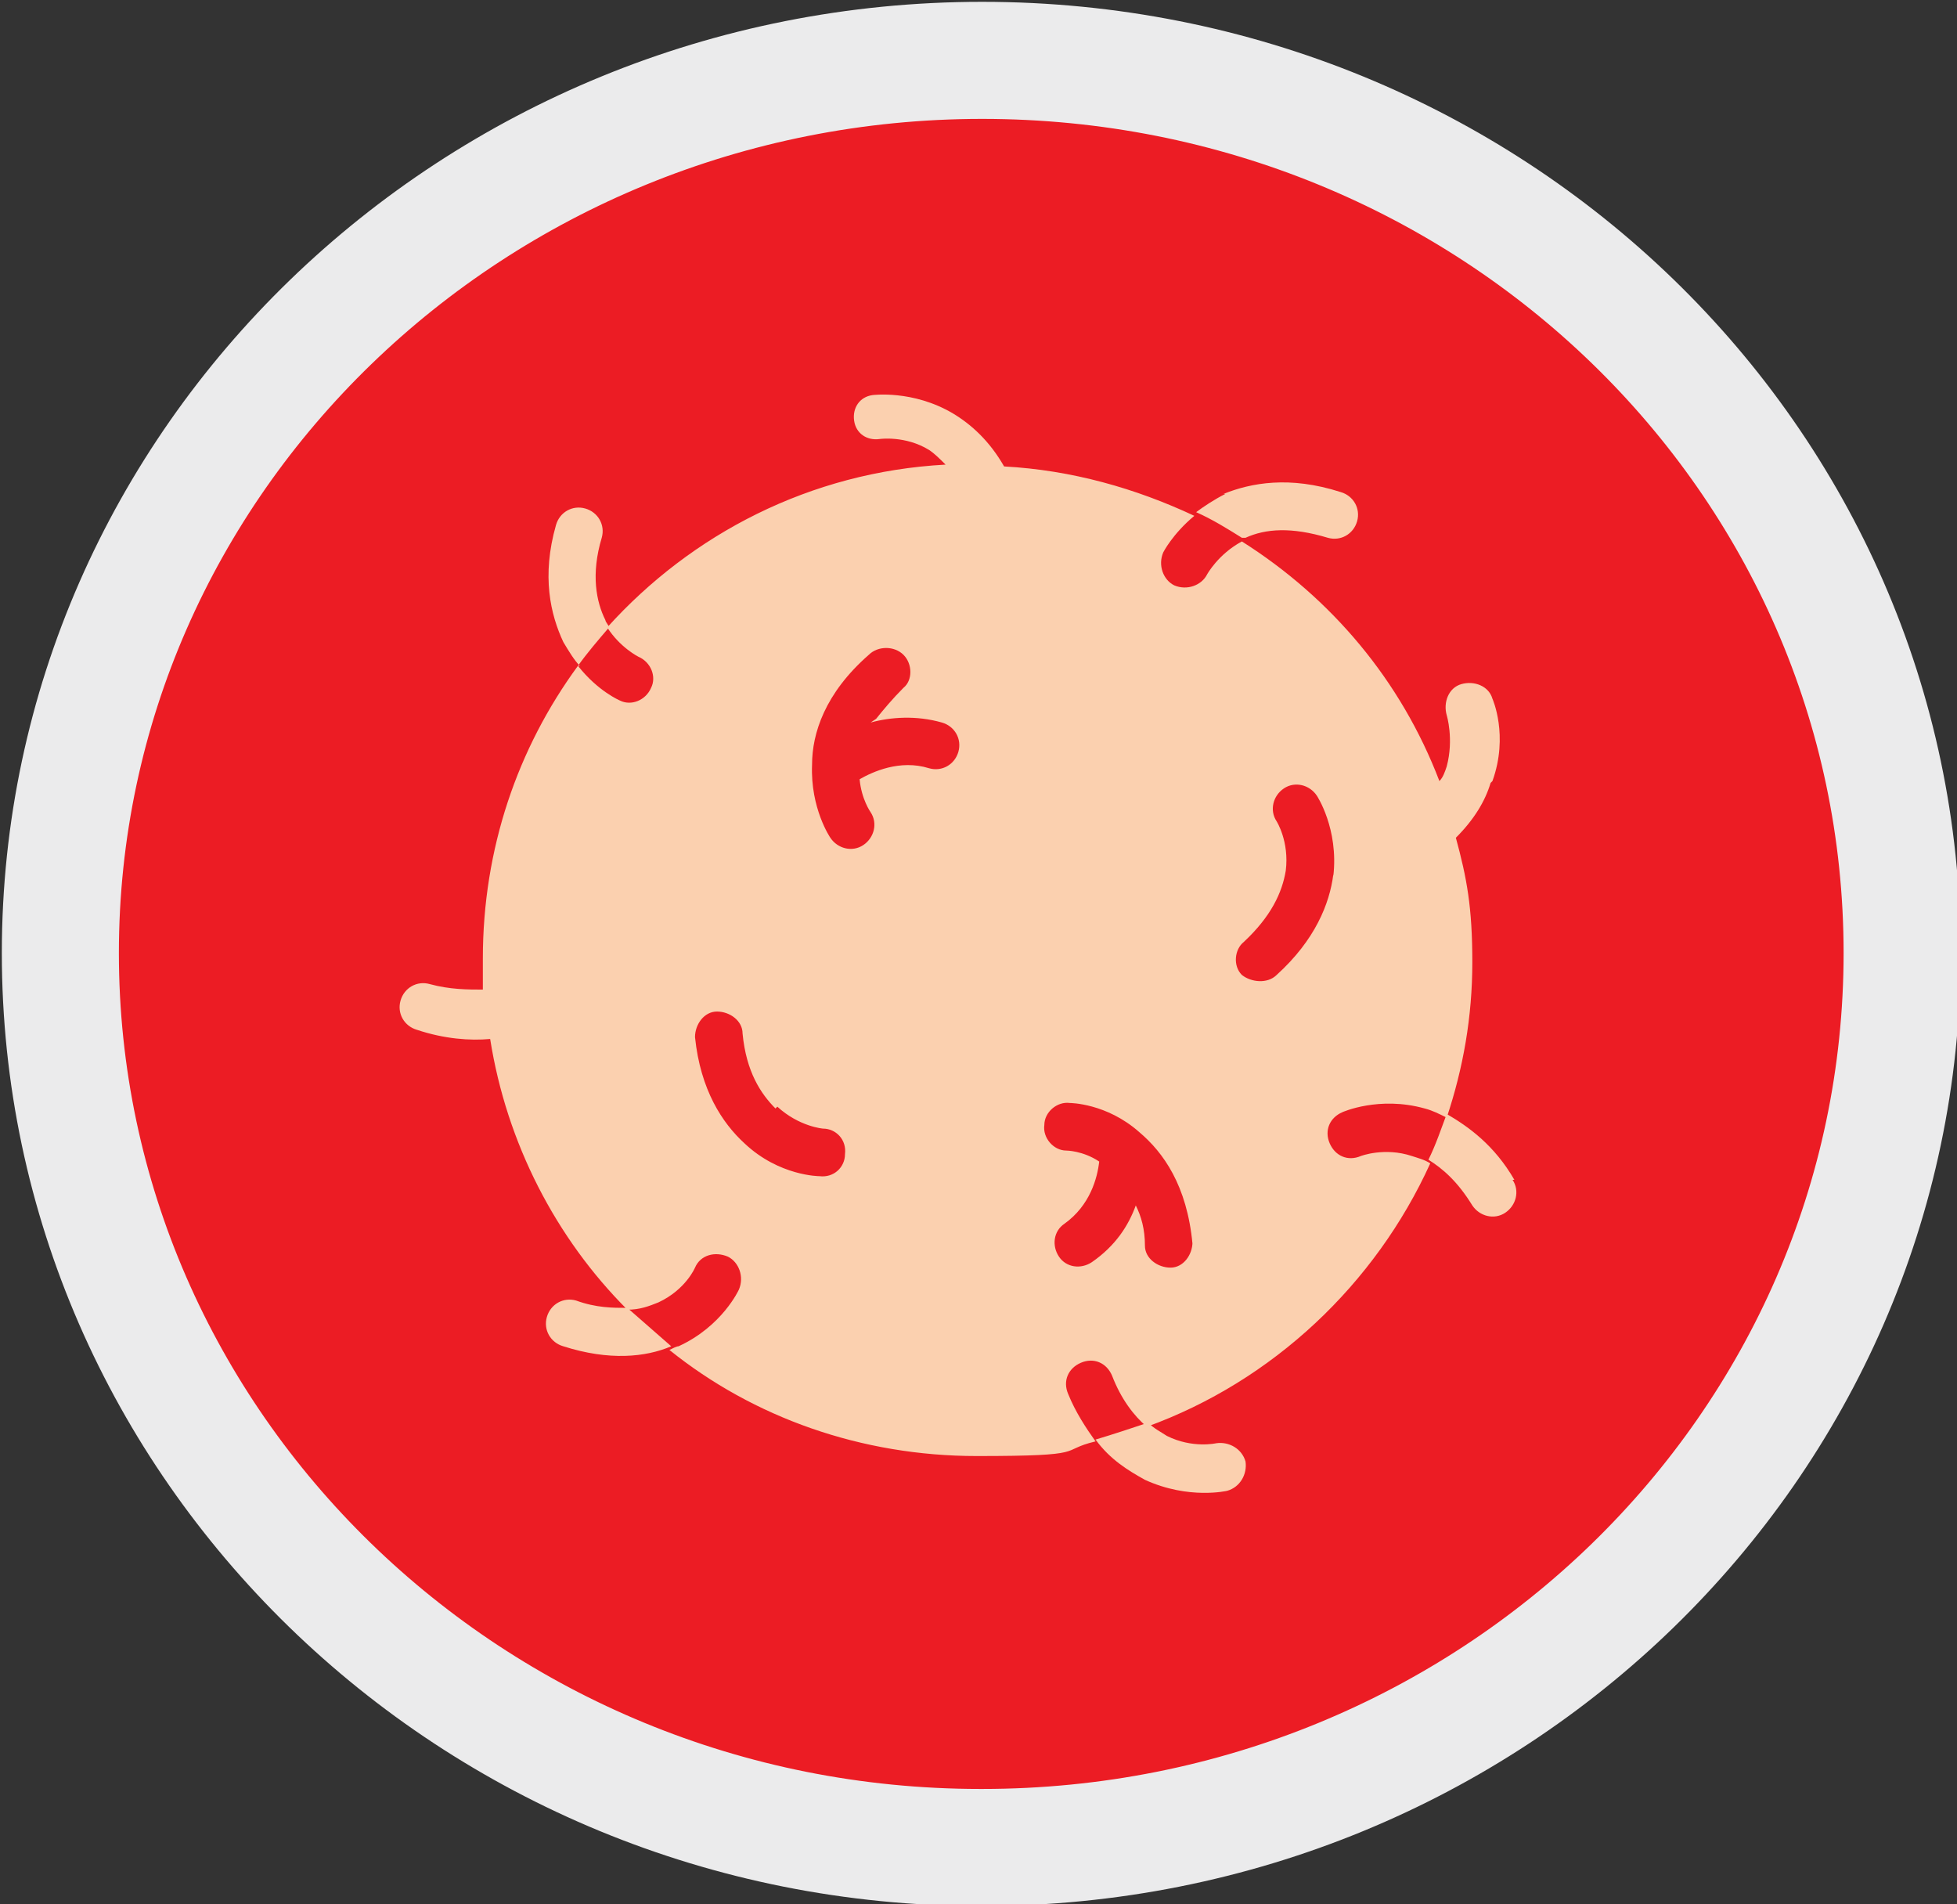
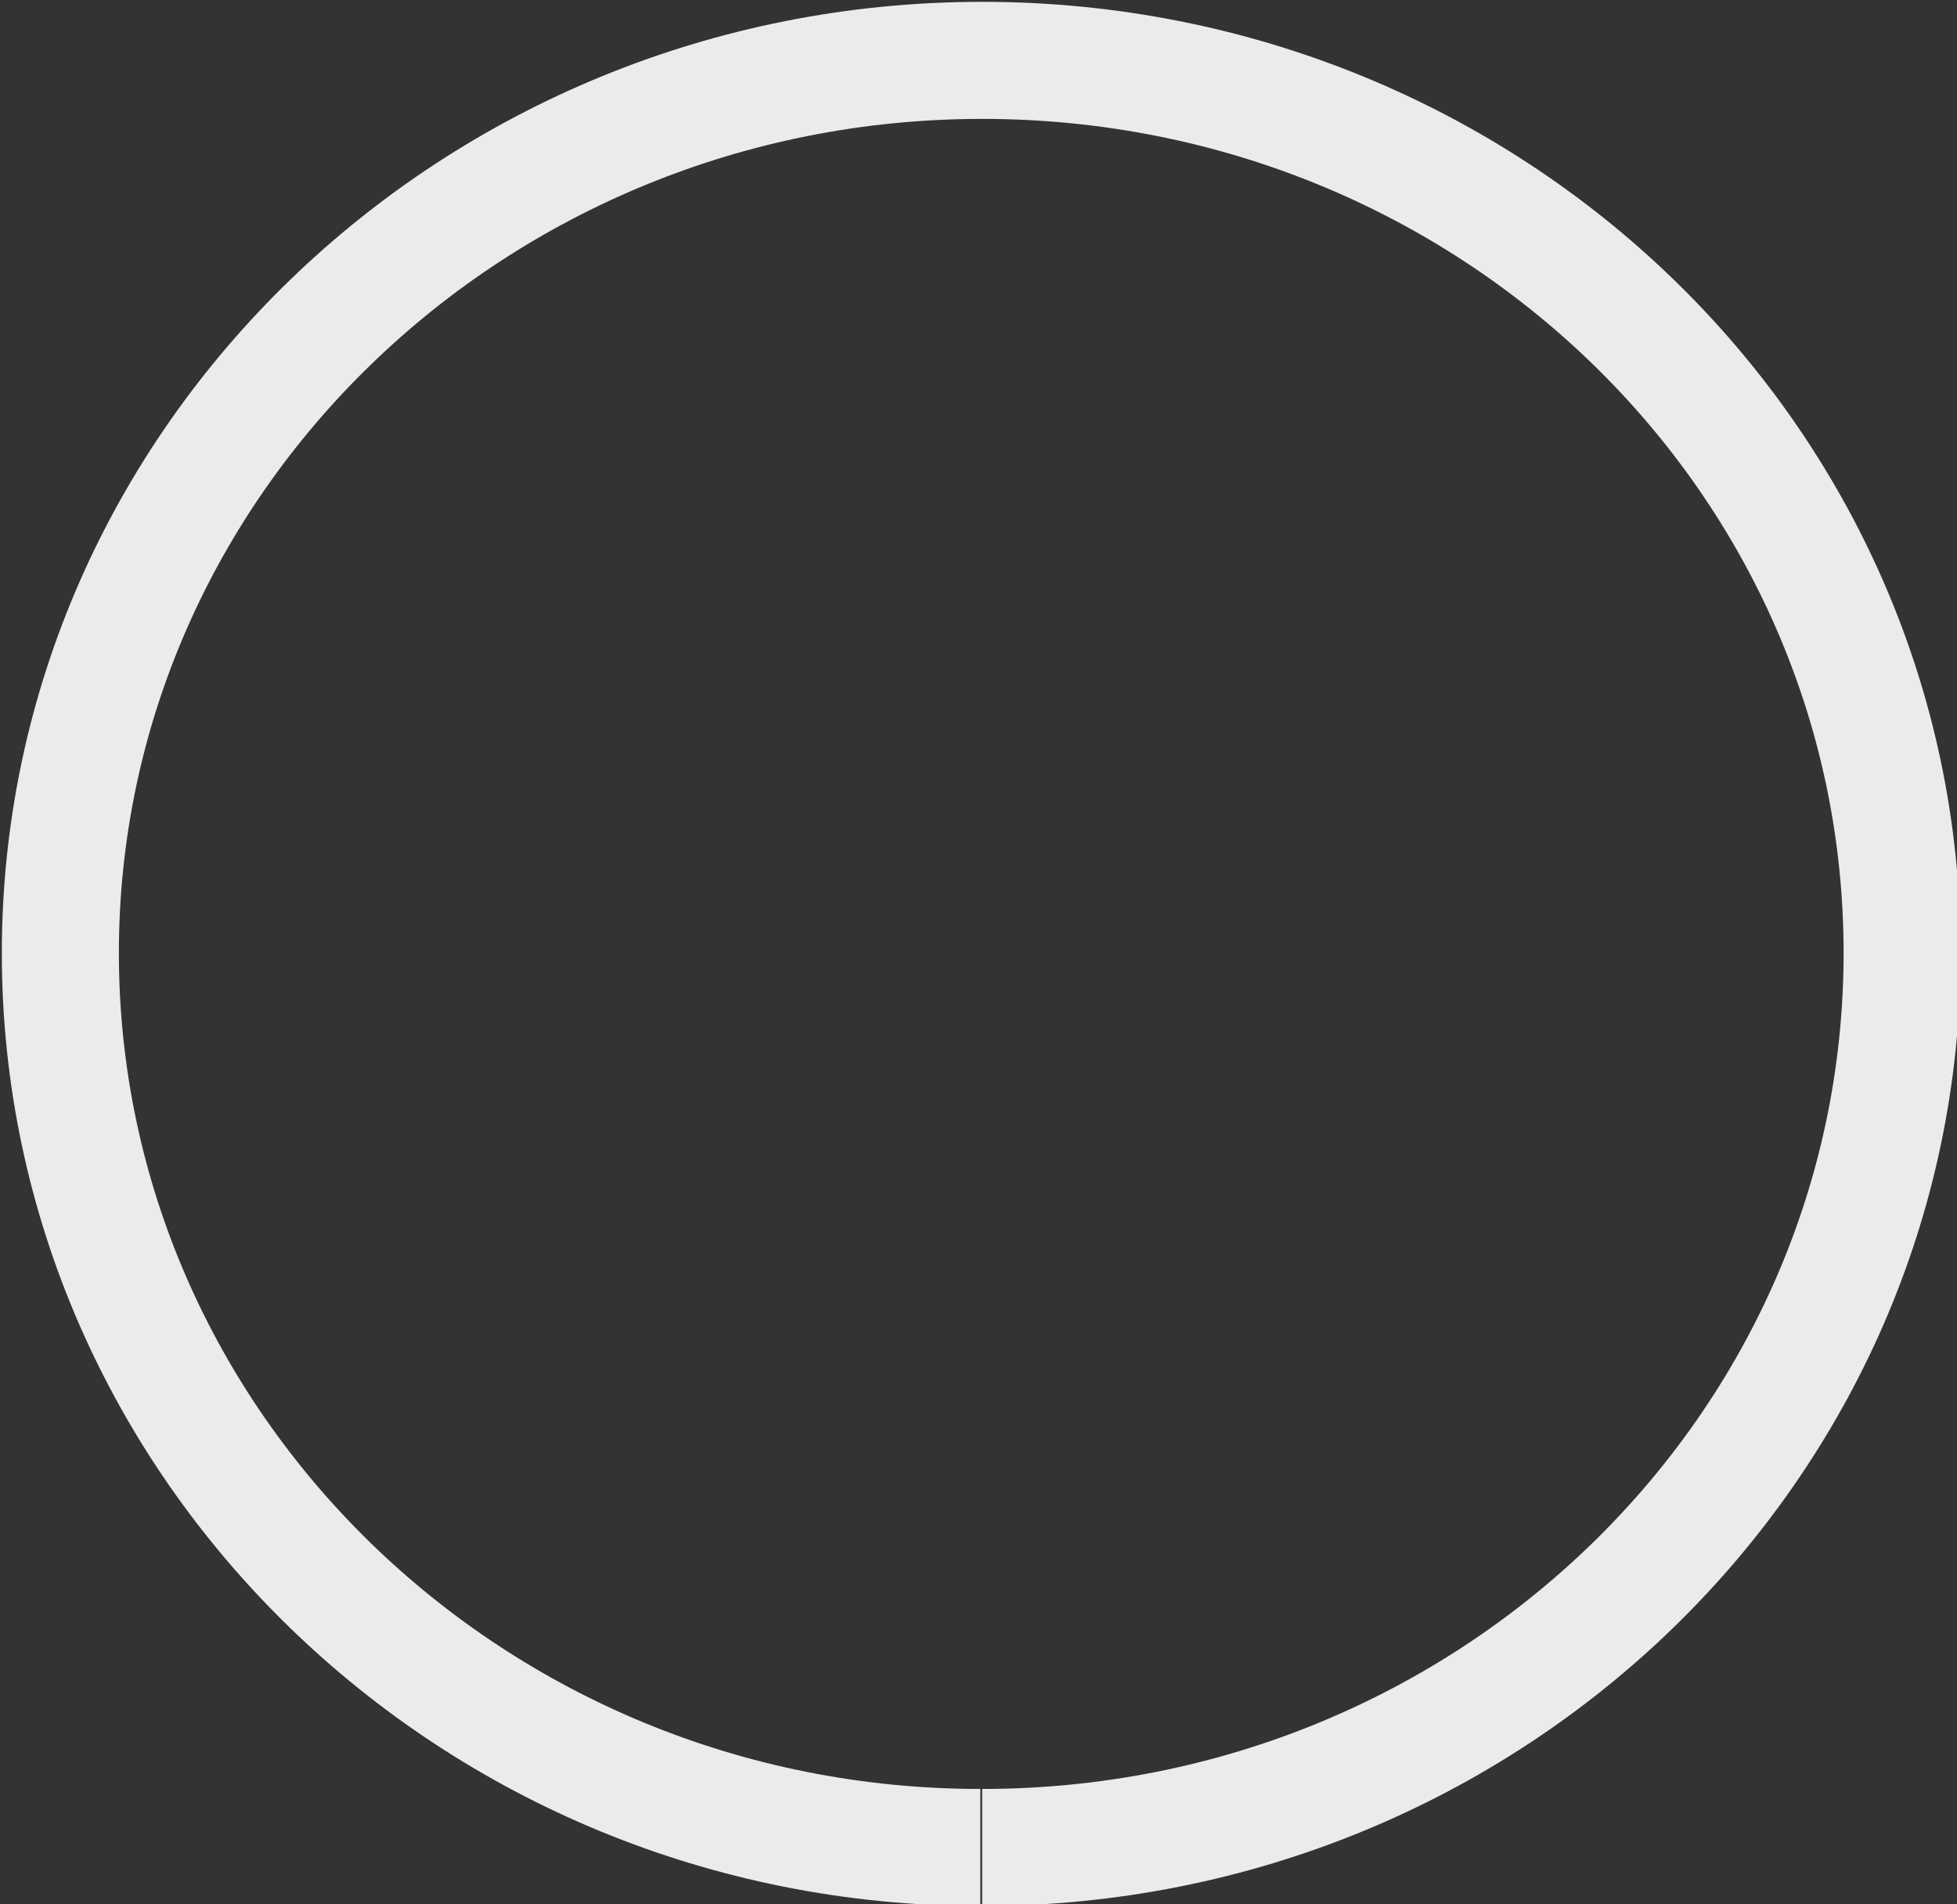
<svg xmlns="http://www.w3.org/2000/svg" id="uuid-d7fd3ab8-4390-4fa3-b907-274fbcb3b834" version="1.1" viewBox="0 0 107 104.1">
  <rect x="0" y="0" width="107" height="104.1" fill="#333333" stroke="none" />
  <defs>
    <style>
      .st0 {
        fill: none;
        stroke: #ebebec;
        stroke-width: 6.4px;
      }

      .st1 {
        fill: #fbd0af;
      }

      .st2 {
        fill: #ec1c24;
      }
    </style>
  </defs>
-   <path class="st2" d="M53.7,101c27.8,0,50.3-21.9,50.3-48.9S81.5,3.3,53.7,3.3,3.3,25.2,3.3,52.1s22.5,48.9,50.3,48.9" />
-   <path class="st0" d="M53.7,101c27.8,0,50.3-21.9,50.3-48.9S81.5,3.3,53.7,3.3,3.3,25.2,3.3,52.1s22.5,48.9,50.3,48.9Z" />
-   <path class="st1" d="M62.7,77.8c-.9.3-1.8.6-2.8.9.8,1.1,1.8,1.7,2.7,2.2,2.4,1.1,4.5.6,4.5.6.7-.2,1.1-.9,1-1.6-.2-.7-.9-1.1-1.6-1,0,0-1.3.3-2.7-.4-.3-.2-.7-.4-1-.7h0ZM29.9,72c-.2.7.2,1.4.9,1.6,2.5.8,4.5.6,5.9,0h0c-.8-.7-1.6-1.4-2.4-2.1-.8,0-1.7,0-2.8-.4-.7-.2-1.4.2-1.6.9M31.6,36.4c.5-.7,1.1-1.4,1.7-2.1,0-.1-.2-.3-.2-.4-.5-1-.8-2.5-.2-4.5.2-.7-.2-1.4-.9-1.6-.7-.2-1.4.2-1.6.9-.8,2.8-.3,4.9.4,6.4.3.5.6,1,.9,1.3M67,27c-.6.3-1.2.7-1.6,1,.9.4,1.7.9,2.5,1.4,0,0,.1,0,.2,0,1.1-.5,2.5-.6,4.5,0,.7.2,1.4-.2,1.6-.9s-.2-1.4-.9-1.6c-2.8-.9-4.9-.5-6.4.1M72.9,47.8c-.2,1.6-1,3.6-3.1,5.5-.5.5-1.4.4-1.9,0-.5-.5-.4-1.4.1-1.8,1.5-1.4,2.1-2.7,2.3-3.9.2-1.6-.5-2.7-.5-2.7h0c-.4-.6-.2-1.4.4-1.8.6-.4,1.4-.2,1.8.4,0,0,1.2,1.8.9,4.4M65.2,67.9c0,.7-.5,1.4-1.2,1.4-.7,0-1.4-.5-1.4-1.2,0-.9-.2-1.6-.5-2.2-.4,1.1-1.1,2.2-2.4,3.1-.6.4-1.4.3-1.8-.3-.4-.6-.3-1.4.3-1.8,1.4-1,1.8-2.5,1.9-3.4-.9-.6-1.8-.6-1.8-.6-.7,0-1.3-.7-1.2-1.4,0-.7.7-1.3,1.4-1.2,0,0,2,0,3.8,1.6,1.3,1.1,2.6,2.9,2.9,6.1M47.6,39.5h0c1.1-.3,2.5-.4,3.9,0,.7.2,1.1.9.9,1.6-.2.7-.9,1.1-1.6.9-1.6-.5-3.1.2-3.8.6.1,1.1.6,1.8.6,1.8.4.6.2,1.4-.4,1.8-.6.4-1.4.2-1.8-.4,0,0-1.1-1.6-1-4,0-1.7.7-3.9,3.1-6,.5-.5,1.4-.5,1.9,0,.5.5.5,1.4,0,1.8-.6.6-1.1,1.2-1.5,1.7M42.5,60.5c1.2,1.1,2.5,1.2,2.5,1.2h0c.7,0,1.3.6,1.2,1.4,0,.7-.6,1.3-1.4,1.2,0,0-2.2,0-4.1-1.8-1.2-1.1-2.4-2.9-2.7-5.8,0-.7.5-1.4,1.2-1.4.7,0,1.4.5,1.4,1.2.2,2.1,1,3.3,1.8,4.1M81.6,42.7c.9-2.5,0-4.5,0-4.5-.2-.7-1-1-1.7-.8s-1,1-.8,1.7h0s.4,1.3,0,2.8c-.1.3-.2.6-.4.8-2.1-5.5-5.9-10-10.8-13.1-1.3.7-1.9,1.8-1.9,1.8-.3.6-1.1.9-1.8.6-.6-.3-.9-1.1-.6-1.8,0,0,.5-1,1.7-2h0s0,0,0,0c-3.2-1.5-6.7-2.5-10.4-2.7h0c-.8-1.4-1.8-2.3-2.8-2.9-2.2-1.3-4.4-1-4.4-1-.7.1-1.1.7-1,1.4.1.7.7,1.1,1.4,1h0s1.4-.2,2.7.6c.3.2.6.5.9.8-7.4.4-13.9,3.8-18.5,8.9.7,1.1,1.7,1.6,1.7,1.6.7.3,1,1.1.7,1.7-.3.7-1.1,1-1.7.7,0,0-1.2-.5-2.3-1.9-3.3,4.5-5.2,10-5.2,16s0,1.1,0,1.7c-.8,0-1.8,0-2.9-.3-.7-.2-1.4.2-1.6.9s.2,1.4.9,1.6c1.5.5,2.9.6,4,.5h0c.9,5.7,3.6,10.9,7.5,14.8.7,0,1.2-.2,1.7-.4,1.5-.7,2-1.9,2-1.9.3-.7,1.1-.9,1.8-.6.6.3.9,1.1.6,1.8,0,0-.9,2-3.3,3.1-.1,0-.3.1-.5.2,4.6,3.7,10.5,5.8,16.8,5.8s4.4-.3,6.5-.8c-.5-.7-1.1-1.6-1.5-2.6-.3-.7,0-1.4.7-1.7.7-.3,1.4,0,1.7.7.5,1.3,1.2,2.2,1.9,2.8,6.9-2.5,12.5-7.8,15.5-14.4-.3-.2-.7-.3-1-.4-1.5-.5-2.8,0-2.8,0-.7.3-1.4,0-1.7-.7-.3-.7,0-1.4.7-1.7,0,0,2-.9,4.5-.2.4.1.8.3,1.2.5.9-2.7,1.4-5.5,1.4-8.5s-.3-4.6-.9-6.8c1-1,1.6-2,1.9-3M82.8,64.5c-1.1-1.9-2.5-2.9-3.7-3.6-.3.8-.6,1.7-1,2.5.8.5,1.6,1.2,2.4,2.5.4.6,1.2.8,1.8.4.6-.4.8-1.2.4-1.8" />
+   <path class="st0" d="M53.7,101c27.8,0,50.3-21.9,50.3-48.9S81.5,3.3,53.7,3.3,3.3,25.2,3.3,52.1s22.5,48.9,50.3,48.9" />
</svg>